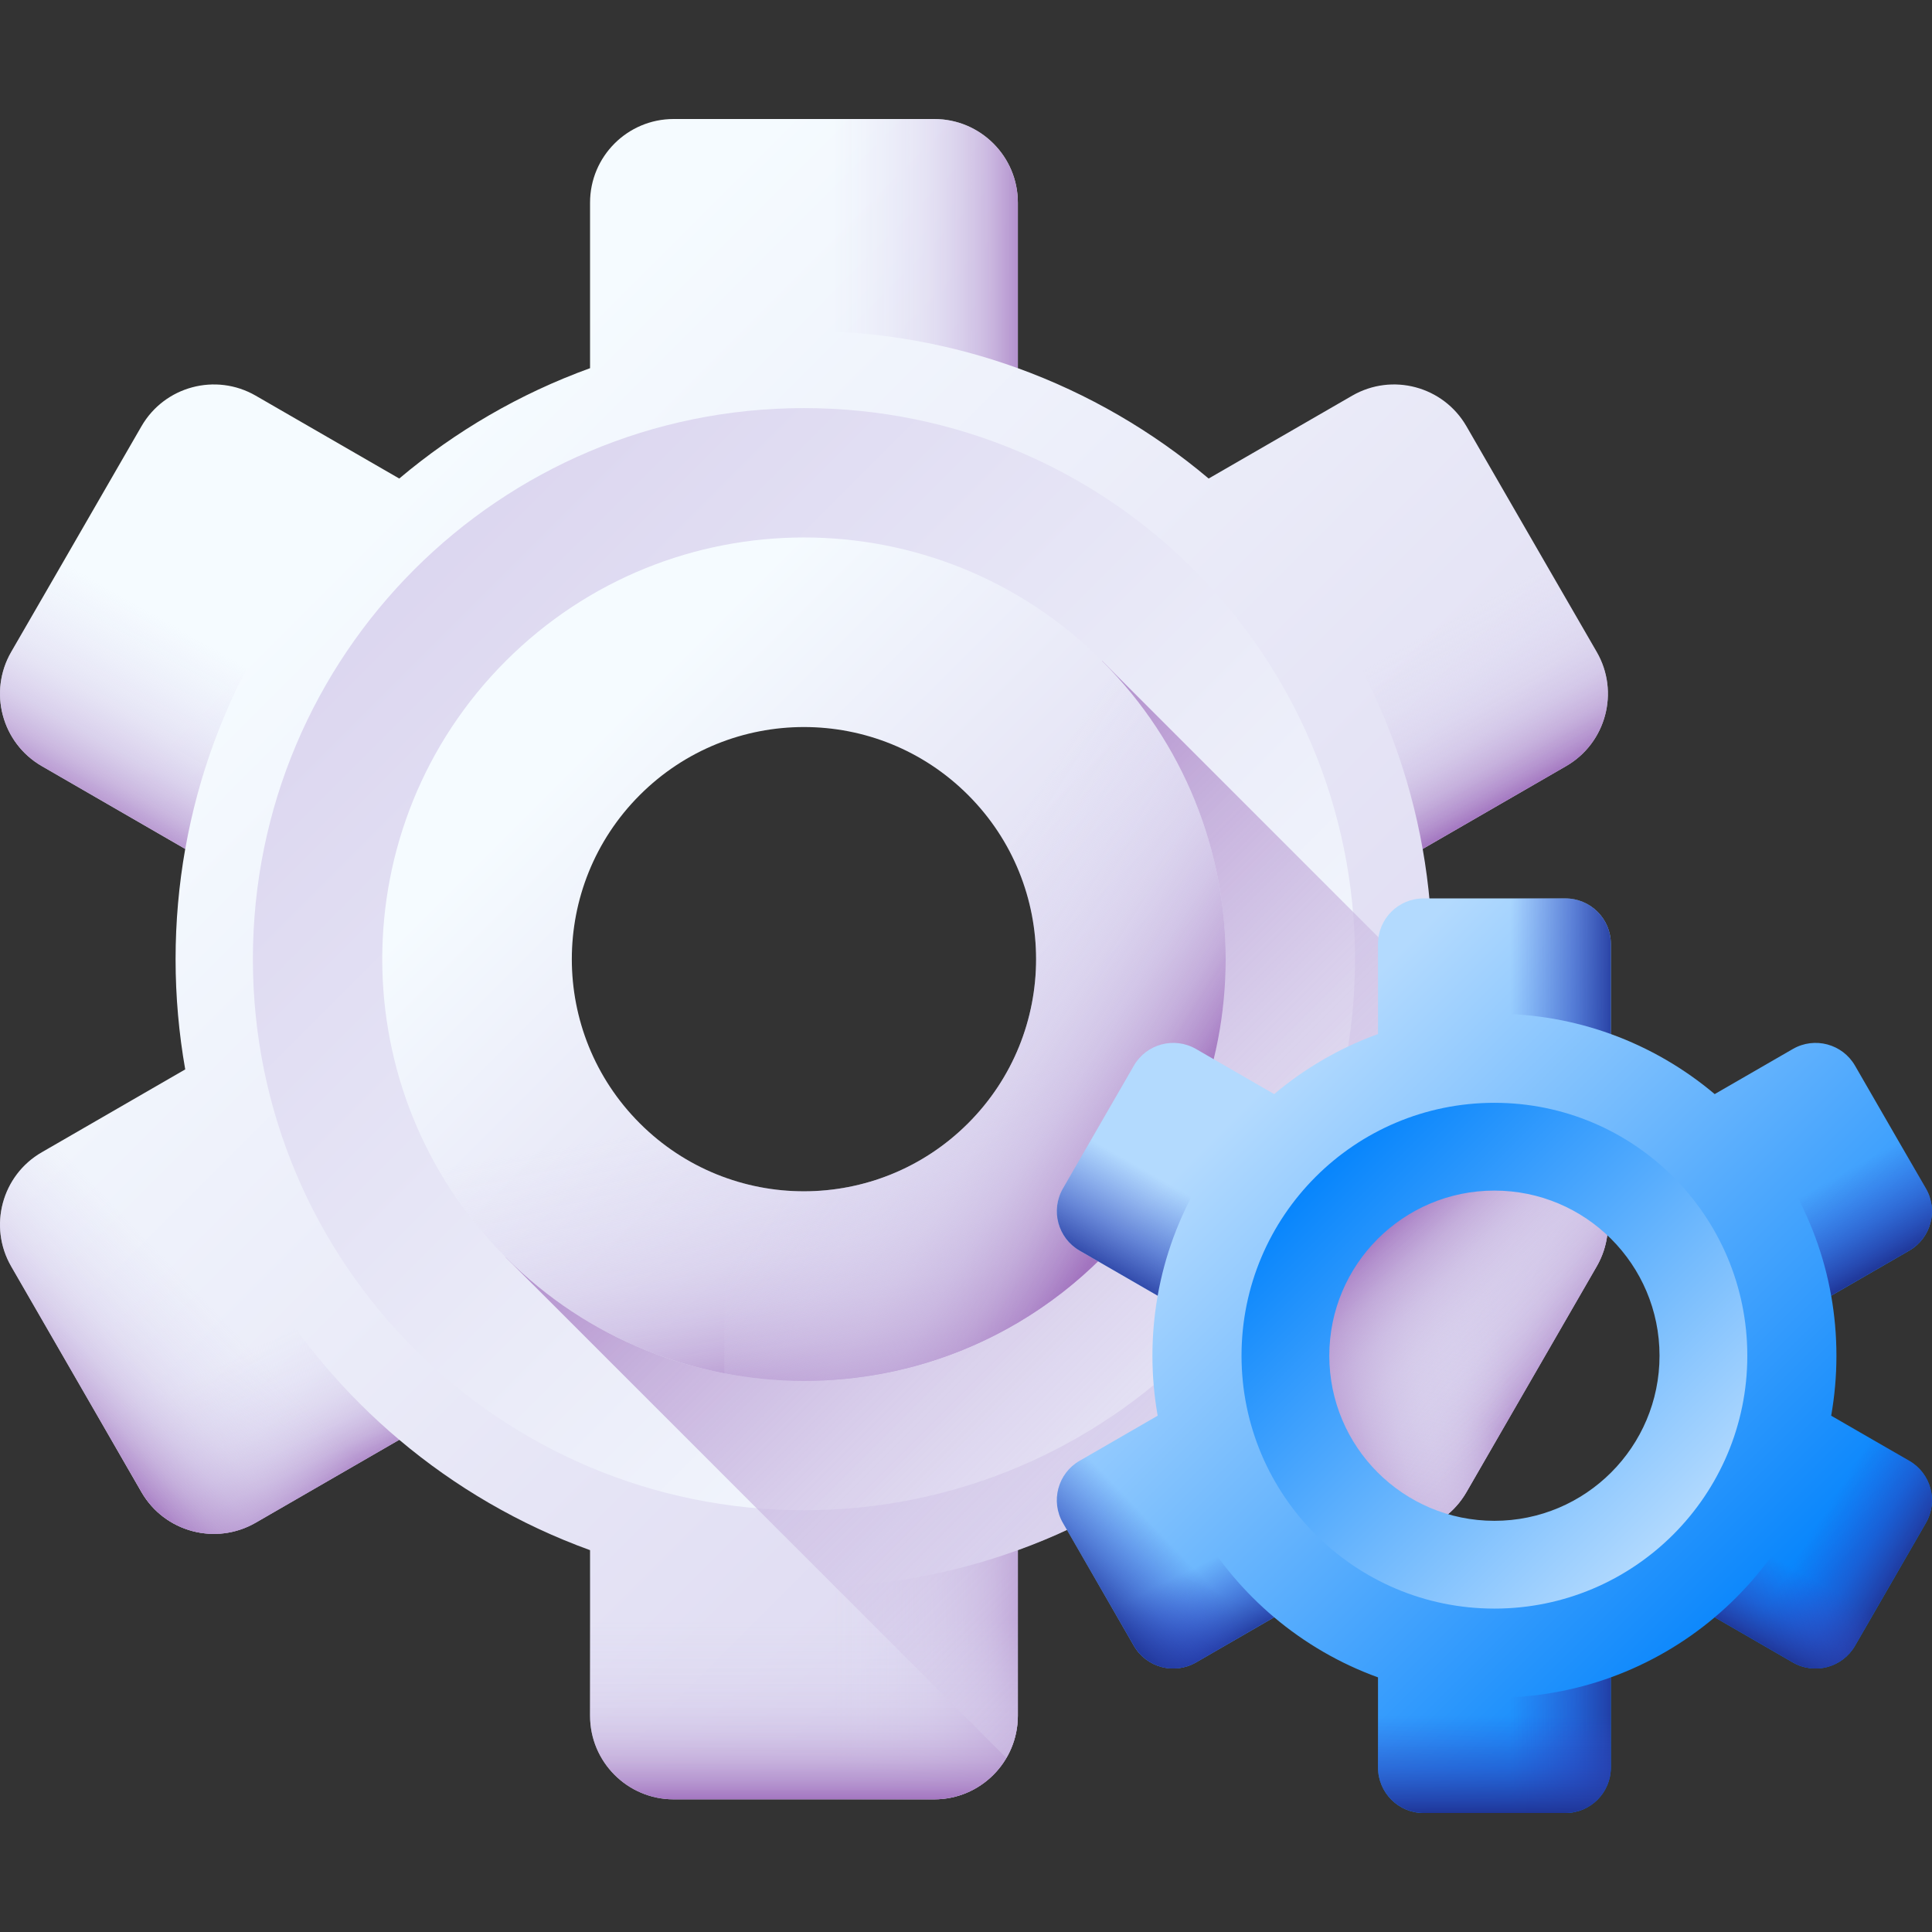
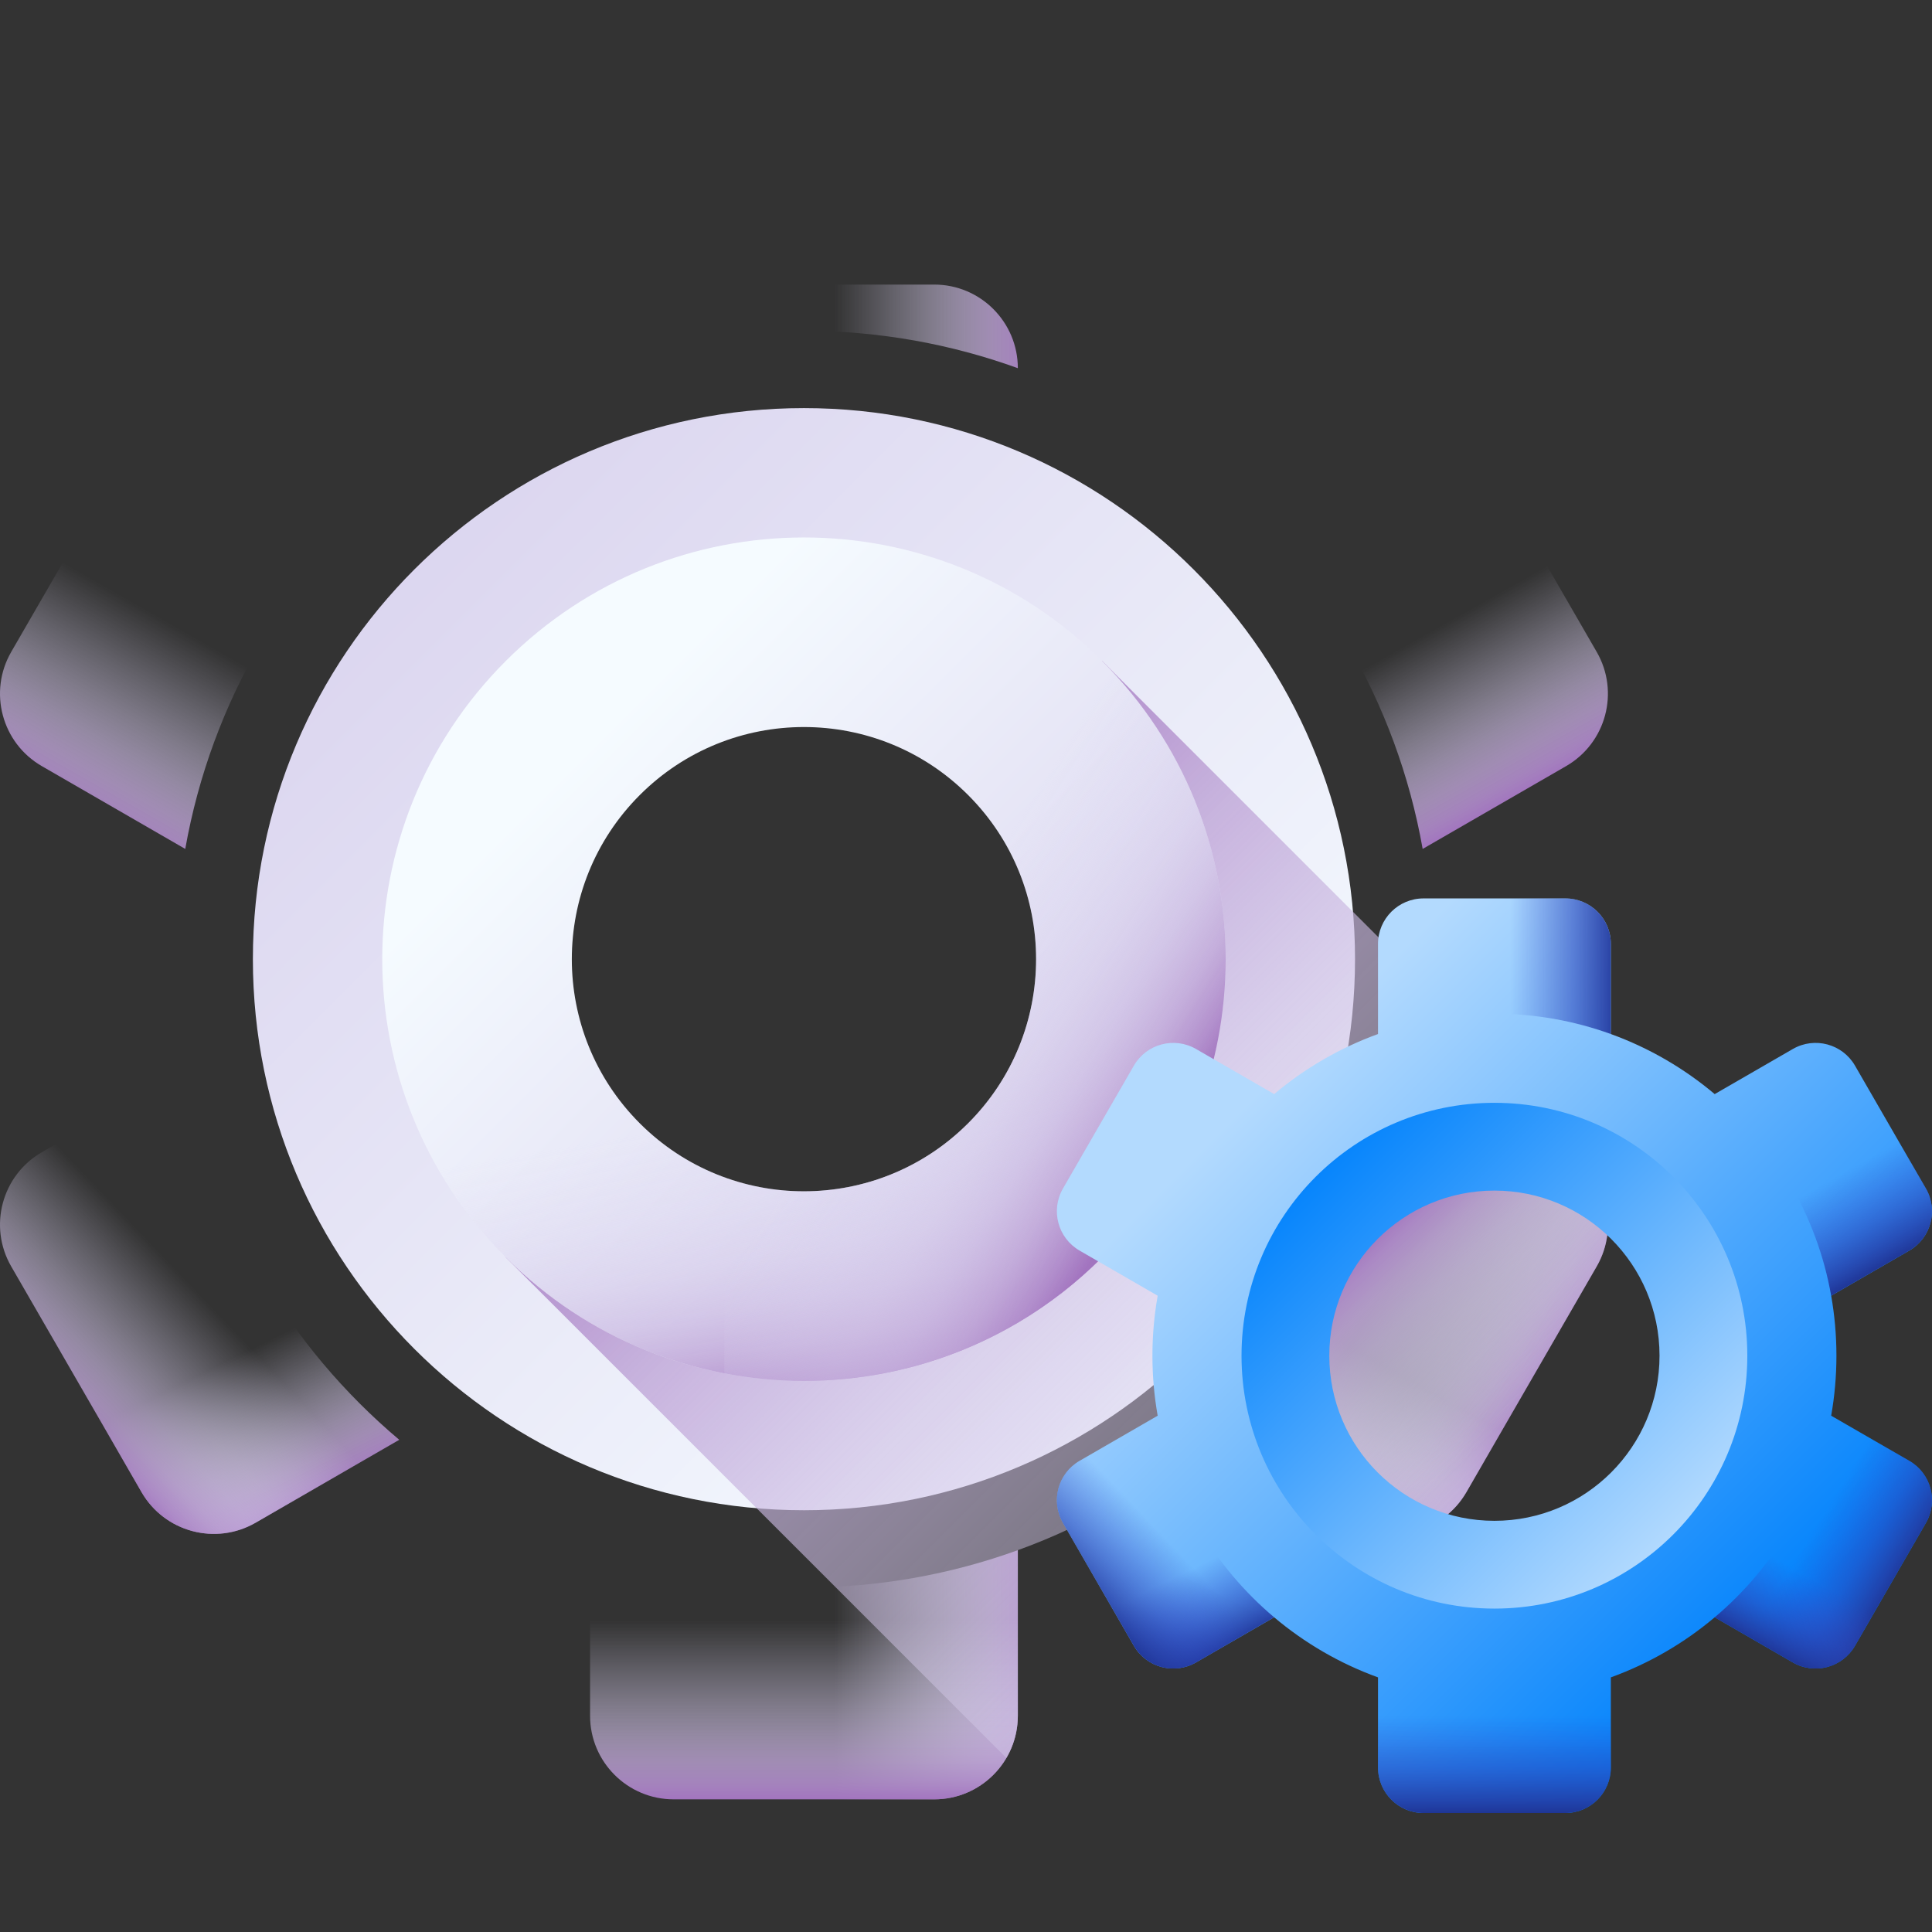
<svg xmlns="http://www.w3.org/2000/svg" xmlns:xlink="http://www.w3.org/1999/xlink" id="Capa_1" viewBox="0 0 512 512">
  <rect x="0" y="0" width="512" height="512" fill="#333333" stroke="none" />
  <linearGradient id="lg1">
    <stop offset="0" stop-color="#f5fbff" />
    <stop offset="1" stop-color="#dbd5ef" />
  </linearGradient>
  <linearGradient id="SVGID_1_" gradientUnits="userSpaceOnUse" x1="97.423" x2="360.07" xlink:href="#lg1" y1="138.556" y2="401.204" />
  <linearGradient id="SVGID_00000111186886487955026000000012375905804992927650_" gradientUnits="userSpaceOnUse" x1="318.476" x2="102.358" xlink:href="#lg1" y1="359.61" y2="143.492" />
  <linearGradient id="lg2">
    <stop offset="0" stop-color="#dbd5ef" stop-opacity="0" />
    <stop offset=".285" stop-color="#d9d2ee" stop-opacity=".285" />
    <stop offset=".474" stop-color="#d4c9e9" stop-opacity=".474" />
    <stop offset=".635" stop-color="#cbbae2" stop-opacity=".635" />
    <stop offset=".779" stop-color="#bfa5d7" stop-opacity=".78" />
    <stop offset=".913" stop-color="#af8aca" stop-opacity=".913" />
    <stop offset="1" stop-color="#a274bf" />
  </linearGradient>
  <linearGradient id="SVGID_00000100340732623541485490000001852927835735257745_" gradientUnits="userSpaceOnUse" x1="56.326" x2="75.217" xlink:href="#lg2" y1="362.575" y2="400.898" />
  <linearGradient id="SVGID_00000160883560641221579870000000630601973059066279_" gradientUnits="userSpaceOnUse" x1="55.561" x2="19.397" xlink:href="#lg2" y1="345.772" y2="380.317" />
  <linearGradient id="SVGID_00000152987202856647696600000003487369979907731597_" gradientUnits="userSpaceOnUse" x1="380.993" x2="405.282" xlink:href="#lg2" y1="166.264" y2="209.446" />
  <linearGradient id="SVGID_00000072996865634883040210000011498861563017567622_" gradientUnits="userSpaceOnUse" x1="221.12" x2="274.061" xlink:href="#lg2" y1="64.555" y2="64.555" />
  <linearGradient id="SVGID_00000021820477302618843640000012047726836912395669_" gradientUnits="userSpaceOnUse" x1="221.12" x2="274.061" xlink:href="#lg2" y1="443.827" y2="443.827" />
  <linearGradient id="SVGID_00000039102232041314069200000013807175908919333760_" gradientUnits="userSpaceOnUse" x1="213.058" x2="213.058" xlink:href="#lg2" y1="429.423" y2="477.119" />
  <linearGradient id="SVGID_00000163779431842653619490000008759860404615113631_" gradientUnits="userSpaceOnUse" x1="45.5" x2="17.567" xlink:href="#lg2" y1="165.38" y2="214.363" />
  <linearGradient id="SVGID_00000126281990397130201920000012385045547403105697_" gradientUnits="userSpaceOnUse" x1="366.404" x2="407.291" xlink:href="#lg2" y1="342.675" y2="367.774" />
  <linearGradient id="SVGID_00000060013056543644128240000004875358829466029234_" gradientUnits="userSpaceOnUse" x1="369.108" x2="349.272" xlink:href="#lg2" y1="363.35" y2="399.38" />
  <linearGradient id="SVGID_00000070797073813123588240000000601613407270955174_" gradientUnits="userSpaceOnUse" x1="437.338" x2="196.898" xlink:href="#lg2" y1="478.472" y2="238.032" />
  <linearGradient id="SVGID_00000004525582327203626900000002034997067265737860_" gradientUnits="userSpaceOnUse" x1="397.004" x2="349.365" xlink:href="#lg2" y1="352.51" y2="362.038" />
  <linearGradient id="SVGID_00000140706914477664589910000016555467028050480052_" gradientUnits="userSpaceOnUse" x1="404.871" x2="363.095" xlink:href="#lg2" y1="371.372" y2="327.398" />
  <linearGradient id="SVGID_00000084530952385431684860000002042711175313017733_" gradientUnits="userSpaceOnUse" x1="155.799" x2="273.036" xlink:href="#lg1" y1="196.933" y2="314.17" />
  <linearGradient id="SVGID_00000147938281472074418930000012133496571680988328_" gradientUnits="userSpaceOnUse" x1="219.518" x2="233.009" xlink:href="#lg2" y1="291.638" y2="369.744" />
  <linearGradient id="SVGID_00000046301125189551535350000002241514835142690947_" gradientUnits="userSpaceOnUse" x1="238.701" x2="305.447" xlink:href="#lg2" y1="265.865" y2="308.469" />
  <linearGradient id="lg3">
    <stop offset="0" stop-color="#b3dafe" />
    <stop offset="1" stop-color="#0182fc" />
  </linearGradient>
  <linearGradient id="SVGID_00000071517229190410742870000015364566798996536480_" gradientUnits="userSpaceOnUse" x1="329.858" x2="469.938" xlink:href="#lg3" y1="293.097" y2="433.177" />
  <linearGradient id="SVGID_00000058563336657842688710000017617642998951592076_" gradientUnits="userSpaceOnUse" x1="444.414" x2="345.235" xlink:href="#lg3" y1="407.654" y2="308.474" />
  <linearGradient id="lg4">
    <stop offset="0" stop-color="#314dc9" stop-opacity="0" />
    <stop offset=".276" stop-color="#304bc4" stop-opacity=".276" />
    <stop offset=".563" stop-color="#2b45b8" stop-opacity=".563" />
    <stop offset=".854" stop-color="#243ba3" stop-opacity=".854" />
    <stop offset="1" stop-color="#1f3596" />
  </linearGradient>
  <linearGradient id="SVGID_00000060004198742617016780000006207746243993629088_" gradientUnits="userSpaceOnUse" x1="310.73" x2="321.012" xlink:href="#lg4" y1="418.267" y2="439.126" />
  <linearGradient id="SVGID_00000078765255591844505220000007688144707024728745_" gradientUnits="userSpaceOnUse" x1="310.313" x2="290.63" xlink:href="#lg4" y1="409.121" y2="427.924" />
  <linearGradient id="SVGID_00000178917778810020225940000013135264324524137395_" gradientUnits="userSpaceOnUse" x1="487.441" x2="500.661" xlink:href="#lg4" y1="311.418" y2="334.921" />
  <linearGradient id="SVGID_00000014600547820617109700000011308642493814626488_" gradientUnits="userSpaceOnUse" x1="400.425" x2="429.24" xlink:href="#lg4" y1="256.06" y2="256.06" />
  <linearGradient id="SVGID_00000072985558613260575210000003002419631785340062_" gradientUnits="userSpaceOnUse" x1="400.425" x2="429.24" xlink:href="#lg4" y1="462.491" y2="462.491" />
  <linearGradient id="SVGID_00000174589326202788040560000011312309637039682488_" gradientUnits="userSpaceOnUse" x1="396.036" x2="396.036" xlink:href="#lg4" y1="454.652" y2="480.611" />
  <linearGradient id="SVGID_00000158728617571271236680000005111295658563425209_" gradientUnits="userSpaceOnUse" x1="304.837" x2="289.634" xlink:href="#lg4" y1="310.937" y2="337.598" />
  <linearGradient id="SVGID_00000173881253805305542060000003235504134780421545_" gradientUnits="userSpaceOnUse" x1="479.5" x2="501.755" xlink:href="#lg4" y1="407.436" y2="421.097" />
  <linearGradient id="SVGID_00000039851817953695726040000017606517545447482530_" gradientUnits="userSpaceOnUse" x1="480.972" x2="470.176" xlink:href="#lg4" y1="418.689" y2="438.299" />
  <g>
    <g>
      <g>
-         <path d="m415.029 305.357-38.002-21.954c1.67-9.484 2.555-19.24 2.555-29.212s-.886-19.728-2.555-29.212l38.002-21.954c10.596-6.11 14.231-19.66 8.109-30.256l-34.515-59.809c-6.122-10.596-19.671-14.22-30.268-8.109l-38.048 21.965c-14.855-12.527-31.937-22.499-50.564-29.246v-43.873c0-12.243-9.926-22.159-22.159-22.159h-69.054c-12.232 0-22.158 9.915-22.158 22.159v43.874c-18.627 6.746-35.708 16.718-50.564 29.246l-38.048-21.965c-10.597-6.11-24.146-2.487-30.268 8.109l-34.515 59.808c-6.122 10.597-2.487 24.146 8.109 30.256l38.002 21.954c-1.67 9.484-2.555 19.24-2.555 29.212s.886 19.728 2.555 29.212l-38.002 21.954c-10.596 6.11-14.231 19.66-8.109 30.256l34.515 59.809c6.122 10.597 19.671 14.22 30.268 8.109l38.048-21.966c14.856 12.527 31.937 22.499 50.564 29.246v43.874c0 12.243 9.926 22.159 22.158 22.159h69.054c12.232 0 22.159-9.915 22.159-22.159v-43.874c18.627-6.746 35.708-16.718 50.564-29.246l38.048 21.966c10.597 6.11 24.146 2.487 30.268-8.109l34.515-59.809c6.121-10.596 2.487-24.146-8.109-30.256zm-201.972 35.129c-47.656 0-86.295-38.638-86.295-86.295s38.638-86.295 86.295-86.295 86.295 38.638 86.295 86.295-38.638 86.295-86.295 86.295z" fill="url(#SVGID_1_)" />
        <path d="m213.057 108.152c-80.66 0-146.039 65.379-146.039 146.039s65.38 146.039 146.039 146.039 146.039-65.379 146.039-146.039-65.379-146.039-146.039-146.039zm0 226.43c-44.396 0-80.391-35.995-80.391-80.391s35.995-80.391 80.391-80.391 80.391 35.995 80.391 80.391-35.995 80.391-80.391 80.391z" fill="url(#SVGID_00000111186886487955026000000012375905804992927650_)" />
        <g>
          <path d="m49.094 283.406-38.012 21.946c-10.597 6.118-14.228 19.668-8.11 30.265l34.525 59.799c6.118 10.597 19.668 14.228 30.265 8.11l38.043-21.964c-29.171-24.588-49.782-59.006-56.711-98.156z" fill="url(#SVGID_00000100340732623541485490000001852927835735257745_)" />
          <path d="m49.094 283.406-38.012 21.946c-10.597 6.118-14.228 19.668-8.11 30.265l34.525 59.799c6.118 10.597 19.668 14.228 30.265 8.11l38.043-21.964c-29.171-24.588-49.782-59.006-56.711-98.156z" fill="url(#SVGID_00000160883560641221579870000000630601973059066279_)" />
          <path d="m423.143 172.764-34.525-59.799c-6.118-10.597-19.668-14.227-30.265-8.109l-38.043 21.964c29.171 24.588 49.782 59.007 56.711 98.156l38.012-21.947c10.597-6.118 14.228-19.668 8.11-30.265z" fill="url(#SVGID_00000152987202856647696600000003487369979907731597_)" />
        </g>
        <g>
-           <path d="m213.057 87.67c19.903 0 38.988 3.498 56.681 9.902v-43.878c0-12.236-9.919-22.156-22.156-22.156h-69.05c-12.236 0-22.156 9.919-22.156 22.156v43.878c17.694-6.404 36.778-9.902 56.681-9.902z" fill="url(#SVGID_00000072996865634883040210000011498861563017567622_)" />
+           <path d="m213.057 87.67c19.903 0 38.988 3.498 56.681 9.902c0-12.236-9.919-22.156-22.156-22.156h-69.05c-12.236 0-22.156 9.919-22.156 22.156v43.878c17.694-6.404 36.778-9.902 56.681-9.902z" fill="url(#SVGID_00000072996865634883040210000011498861563017567622_)" />
          <path d="m213.057 420.712c-19.903 0-38.988-3.498-56.681-9.902v43.878c0 12.236 9.919 22.156 22.156 22.156h69.05c12.236 0 22.156-9.919 22.156-22.156v-43.878c-17.693 6.405-36.777 9.902-56.681 9.902z" fill="url(#SVGID_00000021820477302618843640000012047726836912395669_)" />
          <path d="m213.057 420.712c-19.903 0-38.988-3.498-56.681-9.902v43.878c0 12.236 9.919 22.156 22.156 22.156h69.05c12.236 0 22.156-9.919 22.156-22.156v-43.878c-17.693 6.405-36.777 9.902-56.681 9.902z" fill="url(#SVGID_00000039102232041314069200000013807175908919333760_)" />
        </g>
        <g>
          <path d="m105.805 126.82-38.043-21.964c-10.597-6.118-24.147-2.487-30.265 8.109l-34.525 59.799c-6.118 10.597-2.487 24.147 8.11 30.265l38.012 21.947c6.929-39.149 27.54-73.568 56.711-98.156z" fill="url(#SVGID_00000163779431842653619490000008759860404615113631_)" />
          <path d="m415.033 305.353-38.012-21.946c-6.929 39.149-27.54 73.568-56.711 98.156l38.043 21.964c10.597 6.118 24.147 2.487 30.265-8.11l34.525-59.799c6.118-10.597 2.487-24.147-8.11-30.265z" fill="url(#SVGID_00000126281990397130201920000012385045547403105697_)" />
          <path d="m415.033 305.353-38.012-21.946c-6.929 39.149-27.54 73.568-56.711 98.156l38.043 21.964c10.597 6.118 24.147 2.487 30.265-8.11l34.525-59.799c6.118-10.597 2.487-24.147-8.11-30.265z" fill="url(#SVGID_00000060013056543644128240000004875358829466029234_)" />
        </g>
      </g>
      <path d="m358.354 403.531c10.597 6.11 24.146 2.487 30.268-8.109l34.515-59.809c6.122-10.596 2.487-24.146-8.109-30.256l-38.002-21.954c1.205-6.846 1.995-13.837 2.345-20.946l-87.29-87.29-18.006 18.006c15.617 15.617 25.276 37.19 25.276 61.018 0 47.656-38.639 86.295-86.295 86.295-23.828 0-45.402-9.66-61.018-25.276l-18.006 18.006 132.669 132.669c1.929-3.286 3.04-7.111 3.04-11.199v-43.874c18.627-6.746 35.708-16.718 50.564-29.246z" fill="url(#SVGID_00000070797073813123588240000000601613407270955174_)" />
-       <path d="m344.773 362.56c0 16.991 7.176 32.297 18.649 43.084 9.527 2.691 20.02-1.256 25.2-10.222l34.515-59.809c6.122-10.596 2.487-24.146-8.109-30.256l-2.195-1.268c-2.909-.44-5.888-.67-8.919-.67-32.662 0-59.141 26.478-59.141 59.141z" fill="url(#SVGID_00000004525582327203626900000002034997067265737860_)" />
      <path d="m344.773 362.56c0 16.991 7.176 32.297 18.649 43.084 9.527 2.691 20.02-1.256 25.2-10.222l34.515-59.809c6.122-10.596 2.487-24.146-8.109-30.256l-2.195-1.268c-2.909-.44-5.888-.67-8.919-.67-32.662 0-59.141 26.478-59.141 59.141z" fill="url(#SVGID_00000140706914477664589910000016555467028050480052_)" />
      <g>
        <path d="m134.033 175.167c-43.646 43.646-43.646 114.402 0 158.048s114.402 43.646 158.048 0 43.646-114.402 0-158.048-114.401-43.646-158.048 0zm122.525 122.525c-24.023 24.023-62.979 24.023-87.002 0s-24.023-62.979 0-87.002 62.979-24.023 87.002 0 24.024 62.979 0 87.002z" fill="url(#SVGID_00000084530952385431684860000002042711175313017733_)" />
        <path d="m256.558 297.692c-24.023 24.024-62.978 24.024-87.002 0-16.498-16.498-21.664-40.037-15.503-60.947h-51.385c-5.36 34.096 5.089 70.195 31.364 96.47 43.646 43.647 114.402 43.647 158.048 0 26.275-26.275 36.725-62.374 31.365-96.47h-51.385c6.163 20.91.996 44.449-15.502 60.947z" fill="url(#SVGID_00000147938281472074418930000012133496571680988328_)" />
        <path d="m191.963 144.433v51.969c21.775-7.931 47.13-3.177 64.596 14.289 24.024 24.023 24.024 62.979 0 87.002-17.466 17.466-42.821 22.22-64.596 14.289v51.968c35.15 6.723 72.904-3.519 100.119-30.734 43.647-43.646 43.647-114.402 0-158.048-27.215-27.216-64.969-37.459-100.119-30.735z" fill="url(#SVGID_00000046301125189551535350000002241514835142690947_)" />
      </g>
    </g>
    <g>
      <g>
        <path d="m505.966 387.124-20.684-11.949c.909-5.162 1.391-10.472 1.391-15.899 0-5.428-.482-10.738-1.391-15.899l20.684-11.949c5.767-3.326 7.746-10.701 4.414-16.468l-18.786-32.553c-3.332-5.767-10.707-7.739-16.474-4.414l-20.709 11.955c-8.086-6.818-17.383-12.246-27.521-15.918v-23.88c0-6.664-5.403-12.061-12.061-12.061h-37.585c-6.658 0-12.06 5.397-12.06 12.061v23.88c-10.138 3.672-19.435 9.1-27.521 15.918l-20.709-11.955c-5.768-3.326-13.142-1.354-16.474 4.414l-18.786 32.553c-3.332 5.768-1.354 13.142 4.414 16.468l20.684 11.949c-.909 5.162-1.391 10.472-1.391 15.899 0 5.428.482 10.738 1.391 15.899l-20.684 11.949c-5.767 3.326-7.746 10.701-4.414 16.468l18.786 32.553c3.332 5.768 10.707 7.74 16.474 4.414l20.709-11.956c8.086 6.818 17.383 12.246 27.521 15.918v23.88c0 6.664 5.403 12.061 12.06 12.061h37.585c6.658 0 12.061-5.397 12.061-12.061v-23.88c10.138-3.672 19.435-9.099 27.521-15.918l20.709 11.956c5.768 3.326 13.142 1.354 16.474-4.414l18.786-32.553c3.331-5.767 1.353-13.142-4.414-16.468zm-109.93 19.12c-25.939 0-46.969-21.03-46.969-46.969s21.03-46.969 46.969-46.969 46.969 21.03 46.969 46.969-21.03 46.969-46.969 46.969z" fill="url(#SVGID_00000071517229190410742870000015364566798996536480_)" />
        <path d="m396.036 292.256c-37.016 0-67.019 30.003-67.019 67.019s30.003 67.019 67.019 67.019 67.019-30.003 67.019-67.019-30.003-67.019-67.019-67.019zm0 110.775c-24.164 0-43.756-19.592-43.756-43.756s19.592-43.756 43.756-43.756 43.756 19.592 43.756 43.756-19.592 43.756-43.756 43.756z" fill="url(#SVGID_00000058563336657842688710000017617642998951592076_)" />
        <g>
          <path d="m306.793 375.177-20.689 11.945c-5.768 3.33-7.744 10.705-4.414 16.473l18.792 32.548c3.33 5.768 10.705 7.744 16.473 4.414l20.706-11.955c-15.878-13.384-27.096-32.117-30.868-53.425z" fill="url(#SVGID_00000060004198742617016780000006207746243993629088_)" />
          <path d="m306.793 375.177-20.689 11.945c-5.768 3.33-7.744 10.705-4.414 16.473l18.792 32.548c3.33 5.768 10.705 7.744 16.473 4.414l20.706-11.955c-15.878-13.384-27.096-32.117-30.868-53.425z" fill="url(#SVGID_00000078765255591844505220000007688144707024728745_)" />
          <path d="m510.382 314.956-18.792-32.548c-3.33-5.768-10.705-7.744-16.473-4.414l-20.706 11.955c15.877 13.383 27.096 32.116 30.867 53.425l20.689-11.945c5.769-3.33 7.745-10.705 4.415-16.473z" fill="url(#SVGID_00000178917778810020225940000013135264324524137395_)" />
        </g>
        <g>
          <path d="m396.036 268.641c10.833 0 21.22 1.904 30.85 5.389v-23.882c0-6.66-5.399-12.059-12.059-12.059h-37.583c-6.66 0-12.059 5.399-12.059 12.059v23.882c9.631-3.486 20.018-5.389 30.851-5.389z" fill="url(#SVGID_00000014600547820617109700000011308642493814626488_)" />
-           <path d="m396.036 449.91c-10.833 0-21.22-1.904-30.85-5.389v23.882c0 6.66 5.399 12.059 12.059 12.059h37.583c6.66 0 12.059-5.399 12.059-12.059v-23.882c-9.63 3.485-20.018 5.389-30.851 5.389z" fill="url(#SVGID_00000072985558613260575210000003002419631785340062_)" />
          <path d="m396.036 449.91c-10.833 0-21.22-1.904-30.85-5.389v23.882c0 6.66 5.399 12.059 12.059 12.059h37.583c6.66 0 12.059-5.399 12.059-12.059v-23.882c-9.63 3.485-20.018 5.389-30.851 5.389z" fill="url(#SVGID_00000174589326202788040560000011312309637039682488_)" />
        </g>
        <g>
-           <path d="m337.66 289.949-20.706-11.955c-5.768-3.33-13.143-1.354-16.473 4.414l-18.792 32.548c-3.33 5.768-1.354 13.143 4.414 16.473l20.689 11.945c3.773-21.308 14.991-40.042 30.868-53.425z" fill="url(#SVGID_00000158728617571271236680000005111295658563425209_)" />
          <path d="m505.968 387.122-20.689-11.945c-3.771 21.308-14.99 40.042-30.867 53.425l20.706 11.955c5.768 3.33 13.143 1.354 16.473-4.414l18.792-32.548c3.329-5.768 1.353-13.143-4.415-16.473z" fill="url(#SVGID_00000173881253805305542060000003235504134780421545_)" />
          <path d="m505.968 387.122-20.689-11.945c-3.771 21.308-14.99 40.042-30.867 53.425l20.706 11.955c5.768 3.33 13.143 1.354 16.473-4.414l18.792-32.548c3.329-5.768 1.353-13.143-4.415-16.473z" fill="url(#SVGID_00000039851817953695726040000017606517545447482530_)" />
        </g>
      </g>
    </g>
  </g>
  <g />
  <g />
  <g />
  <g />
  <g />
  <g />
  <g />
  <g />
  <g />
  <g />
  <g />
  <g />
  <g />
  <g />
  <g />
</svg>